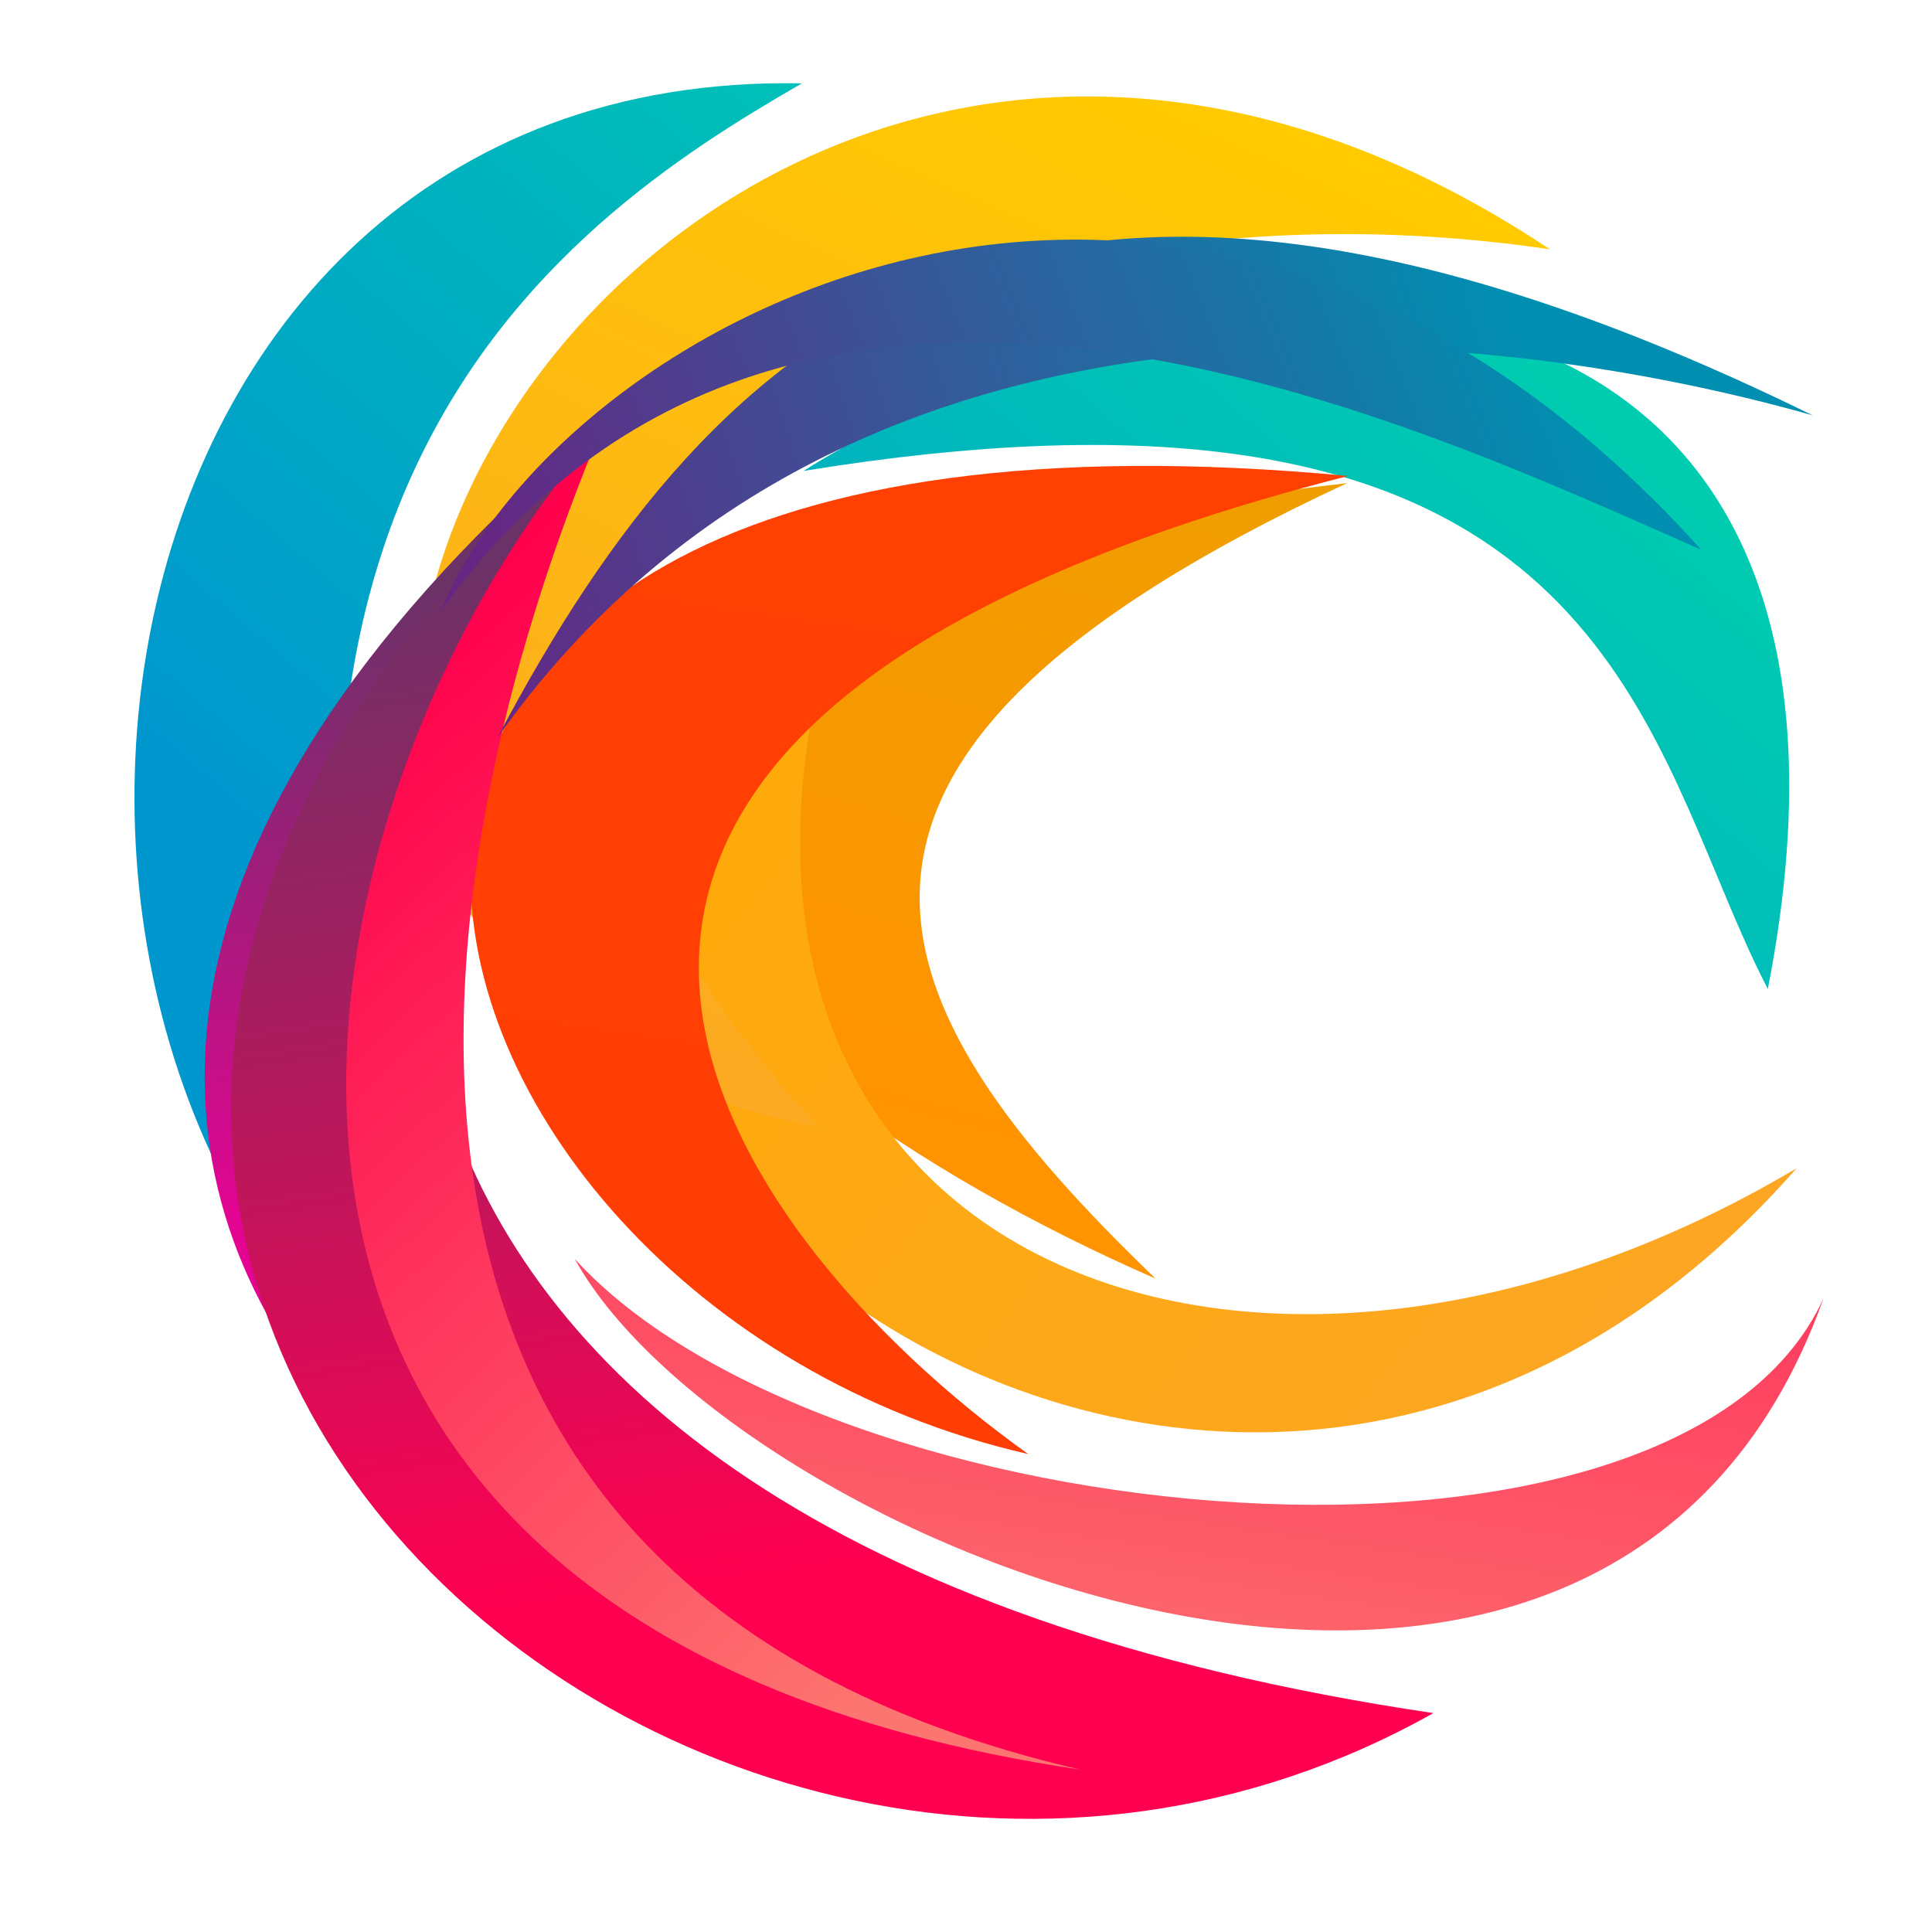
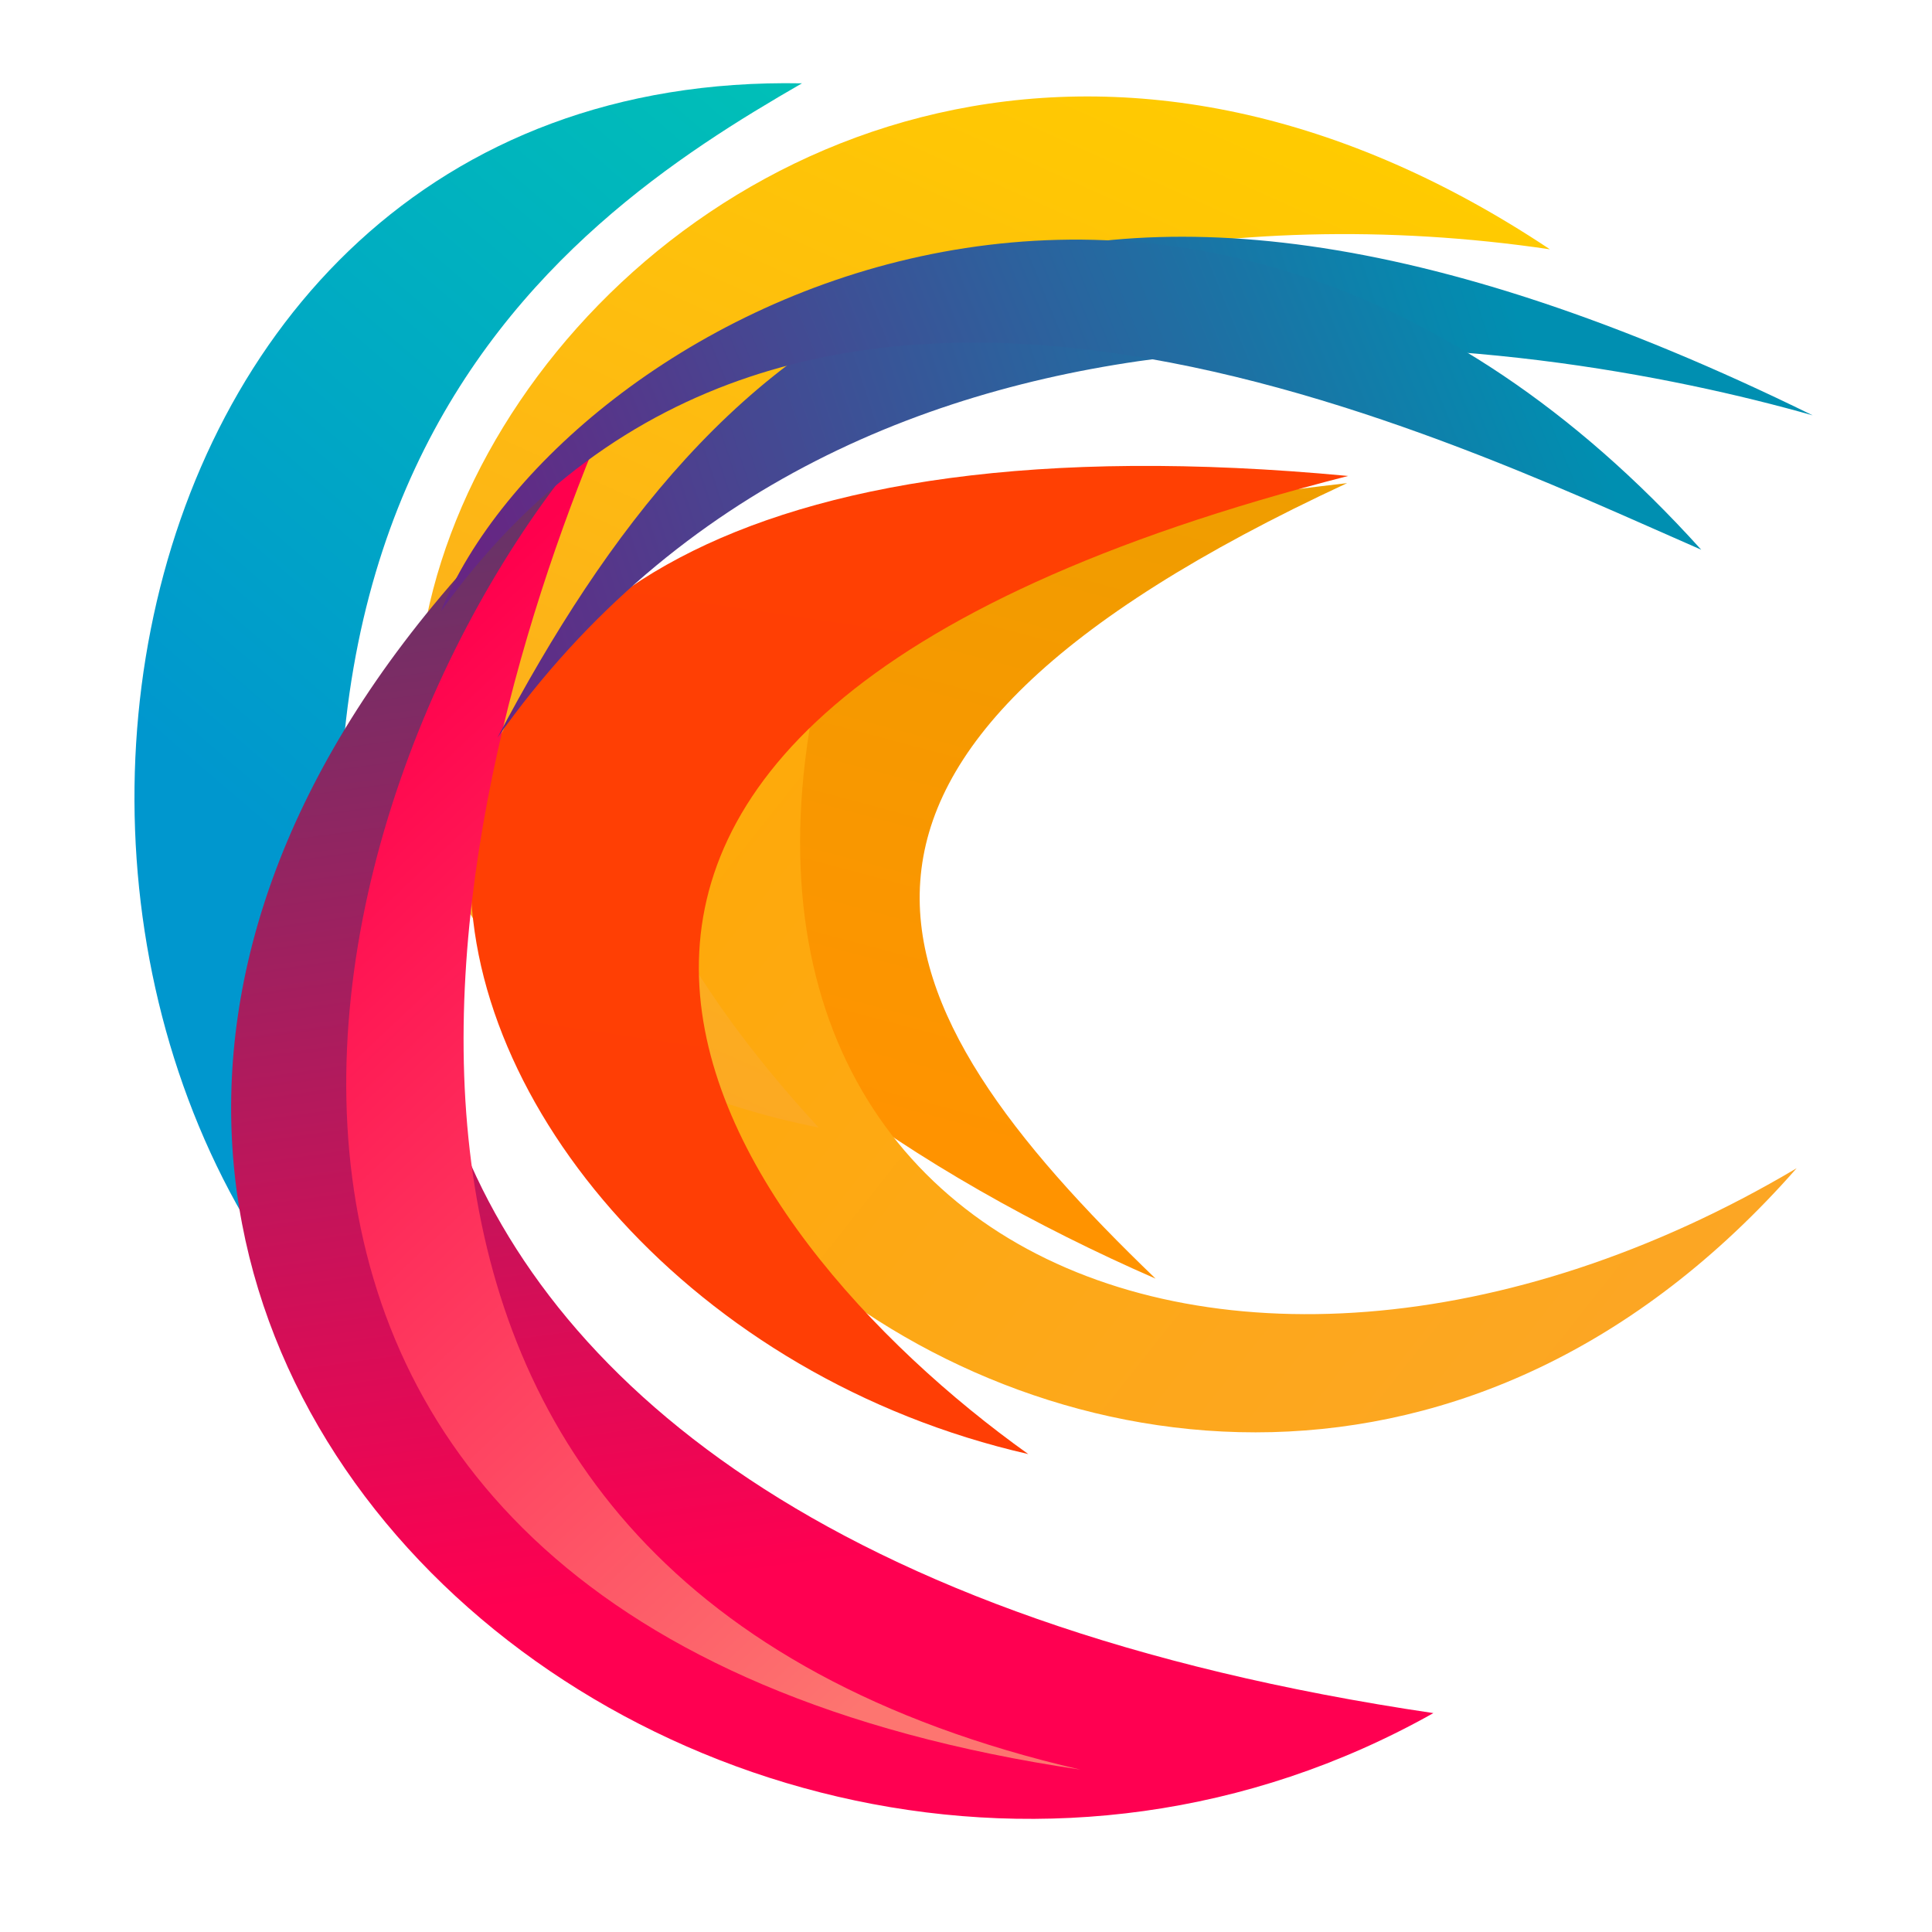
<svg xmlns="http://www.w3.org/2000/svg" width="1080" height="1080" viewBox="0 0 1080 1080" fill="none">
  <path d="M448.295 46.583C312.244 124.971 70.929 287.599 258.298 810.095C-42.684 613.804 31.931 38.596 448.295 46.583Z" fill="url(#paint0_linear_1_2)" />
-   <path d="M959.727 489.325C969.022 511.618 978.022 533.203 988.228 552.905C1073.06 118.16 686.628 114.346 449.153 263.257C839.01 199.786 904.568 357.028 959.727 489.325Z" fill="url(#paint1_linear_1_2)" />
  <path d="M645.98 714.771C380.789 599.146 101.668 344.937 753.04 270.074C420.079 424.664 485.415 560.393 645.98 714.771Z" fill="url(#paint2_linear_1_2)" />
  <path d="M1004.34 653.042C680.771 844.999 325.733 688.635 487.784 284.636C57.646 513.109 644.112 1063.03 1004.34 653.042Z" fill="url(#paint3_linear_1_2)" />
  <path d="M866.41 139.366C501.528 85.432 145.984 292.549 457.613 630.29C-38.543 531.387 372.061 -189.823 866.41 139.366Z" fill="url(#paint4_linear_1_2)" />
-   <path d="M569.206 929.013C180.925 779.468 150.208 432.261 346.46 226.64C-195.489 675.266 352.84 998.334 569.206 929.013Z" fill="url(#paint5_linear_1_2)" />
-   <path d="M1019.39 725.704C937.363 904.796 462.151 858.512 321.247 703.696C409.436 863.591 897.891 1066.94 1019.39 725.704Z" fill="url(#paint6_linear_1_2)" />
  <path d="M801.271 957.634C123.365 857.431 166.137 409.435 349.444 232.217C-191.497 680.339 382.859 1192.79 801.271 957.634Z" fill="url(#paint7_linear_1_2)" />
-   <path d="M574.808 812.836C402.403 689.857 196.796 408.333 753.608 266.07C58.499 200.491 200.53 727.414 574.808 812.836Z" fill="url(#paint8_linear_1_2)" />
+   <path d="M574.808 812.836C402.403 689.857 196.796 408.333 753.608 266.07C58.499 200.491 200.53 727.414 574.808 812.836" fill="url(#paint8_linear_1_2)" />
  <path d="M603.927 989.228C147.12 883.479 244.682 458.467 335.944 240.323C160.655 438.194 51.065 907.509 603.927 989.228Z" fill="url(#paint9_linear_1_2)" />
  <path d="M1013.31 232.184C856.093 187.571 479.942 127.201 278.036 412.411C400.666 180.194 578.329 18.552 1013.31 232.184Z" fill="url(#paint10_linear_1_2)" />
  <path d="M950.988 307.292C801.848 242.326 444.049 65.552 246.438 341.723C311.989 179.723 661.42 -13.96 950.988 307.292Z" fill="url(#paint11_linear_1_2)" />
  <defs>
    <linearGradient id="paint0_linear_1_2" x1="217.538" y1="526.915" x2="651.351" y2="21.349" gradientUnits="userSpaceOnUse">
      <stop stop-color="#0097CE" />
      <stop offset="1" stop-color="#00CCB0" />
    </linearGradient>
    <linearGradient id="paint1_linear_1_2" x1="217.538" y1="526.915" x2="651.351" y2="21.349" gradientUnits="userSpaceOnUse">
      <stop stop-color="#0097CE" />
      <stop offset="1" stop-color="#00CCB0" />
    </linearGradient>
    <linearGradient id="paint2_linear_1_2" x1="757.625" y1="226.332" x2="639.976" y2="668.446" gradientUnits="userSpaceOnUse">
      <stop stop-color="#ED9F00" />
      <stop offset="1" stop-color="#FF9300" />
    </linearGradient>
    <linearGradient id="paint3_linear_1_2" x1="408.855" y1="57.946" x2="1098.77" y2="604.897" gradientUnits="userSpaceOnUse">
      <stop stop-color="#FFAB00" />
      <stop offset="1" stop-color="#FCA626" />
    </linearGradient>
    <linearGradient id="paint4_linear_1_2" x1="792.232" y1="95.733" x2="508.087" y2="727.543" gradientUnits="userSpaceOnUse">
      <stop stop-color="#FFCB00" />
      <stop offset="1" stop-color="#FCA626" />
    </linearGradient>
    <linearGradient id="paint5_linear_1_2" x1="158.66" y1="332.208" x2="175.772" y2="680.175" gradientUnits="userSpaceOnUse">
      <stop stop-color="#6A3267" />
      <stop offset="1" stop-color="#E30492" />
    </linearGradient>
    <linearGradient id="paint6_linear_1_2" x1="301.886" y1="275.432" x2="204.126" y2="936.81" gradientUnits="userSpaceOnUse">
      <stop stop-color="#FF004D" />
      <stop offset="1" stop-color="#FD7570" />
    </linearGradient>
    <linearGradient id="paint7_linear_1_2" x1="179.011" y1="318.646" x2="259.637" y2="901.094" gradientUnits="userSpaceOnUse">
      <stop stop-color="#6A3267" />
      <stop offset="1" stop-color="#FF0051" />
    </linearGradient>
    <linearGradient id="paint8_linear_1_2" x1="500.68" y1="228.684" x2="392.873" y2="958.032" gradientUnits="userSpaceOnUse">
      <stop stop-color="#FF4003" />
      <stop offset="1" stop-color="#FF3D06" />
    </linearGradient>
    <linearGradient id="paint9_linear_1_2" x1="-25.169" y1="601.536" x2="388.604" y2="1040.97" gradientUnits="userSpaceOnUse">
      <stop stop-color="#FF004D" />
      <stop offset="1" stop-color="#FD7570" />
    </linearGradient>
    <linearGradient id="paint10_linear_1_2" x1="310.667" y1="544.605" x2="906.715" y2="349.973" gradientUnits="userSpaceOnUse">
      <stop stop-color="#662683" />
      <stop offset="1" stop-color="#008FB1" />
    </linearGradient>
    <linearGradient id="paint11_linear_1_2" x1="317.962" y1="429.425" x2="874.867" y2="203.056" gradientUnits="userSpaceOnUse">
      <stop stop-color="#662683" />
      <stop offset="1" stop-color="#008FB1" />
    </linearGradient>
  </defs>
</svg>